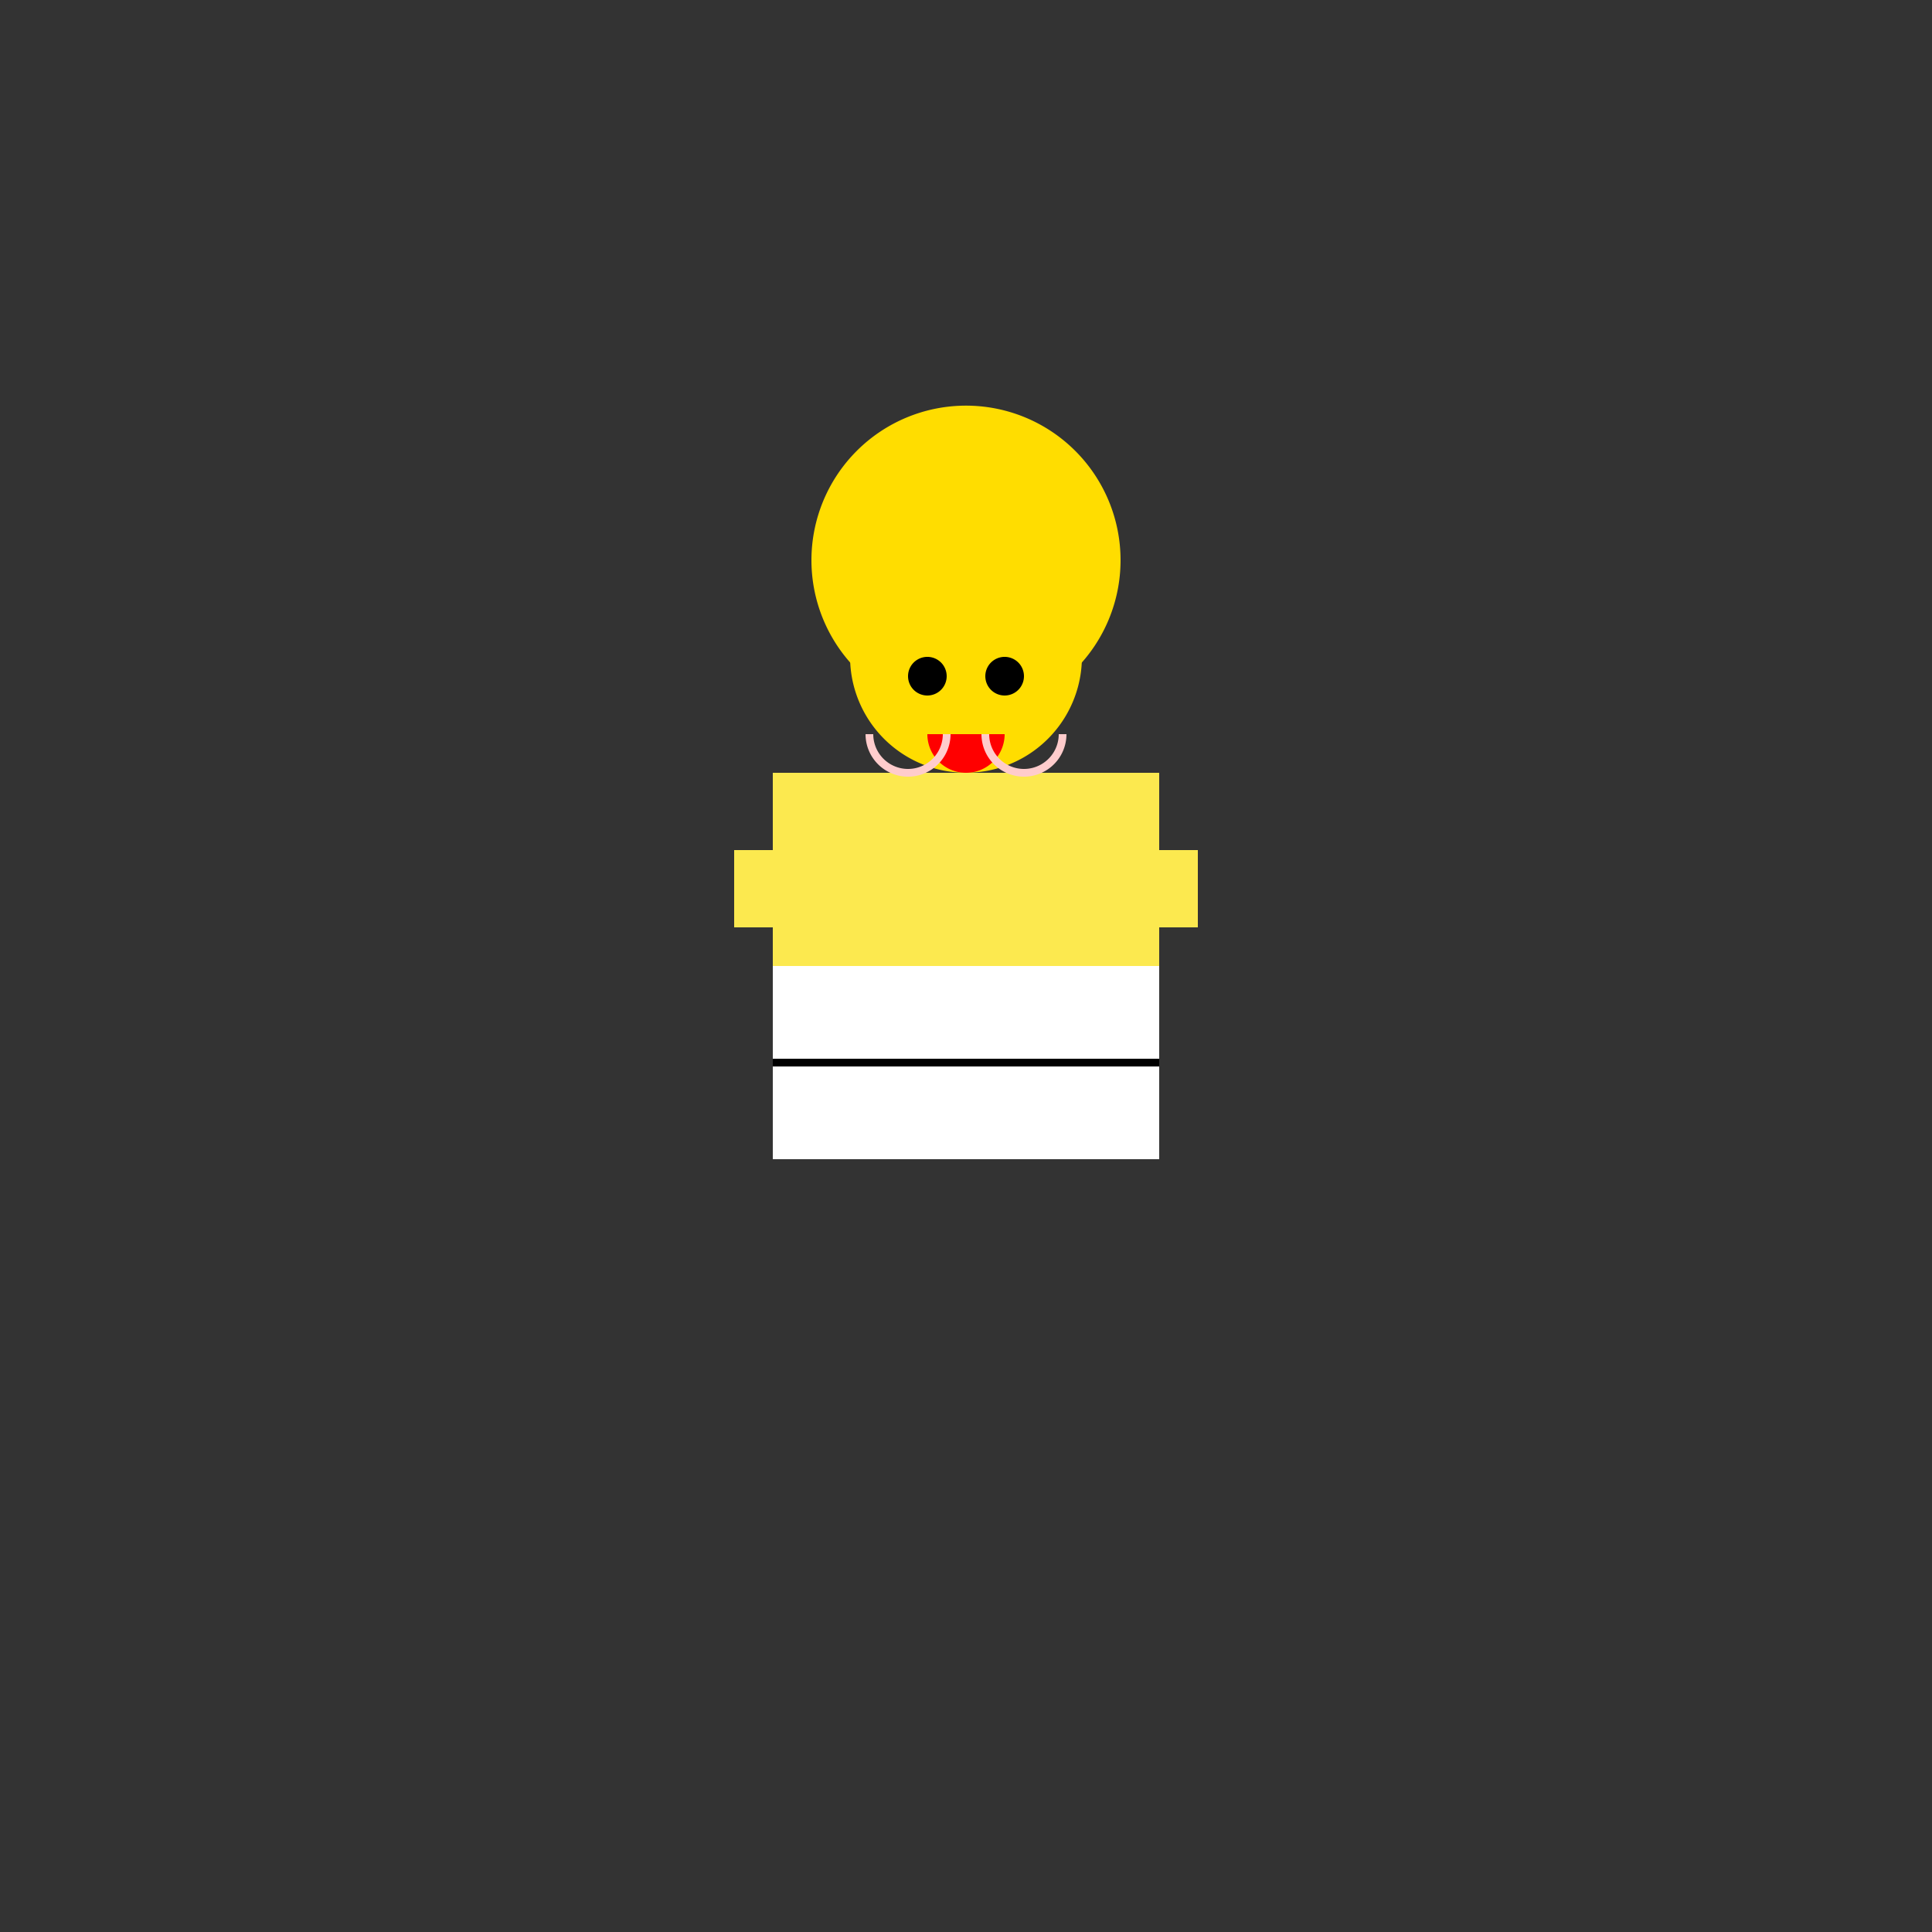
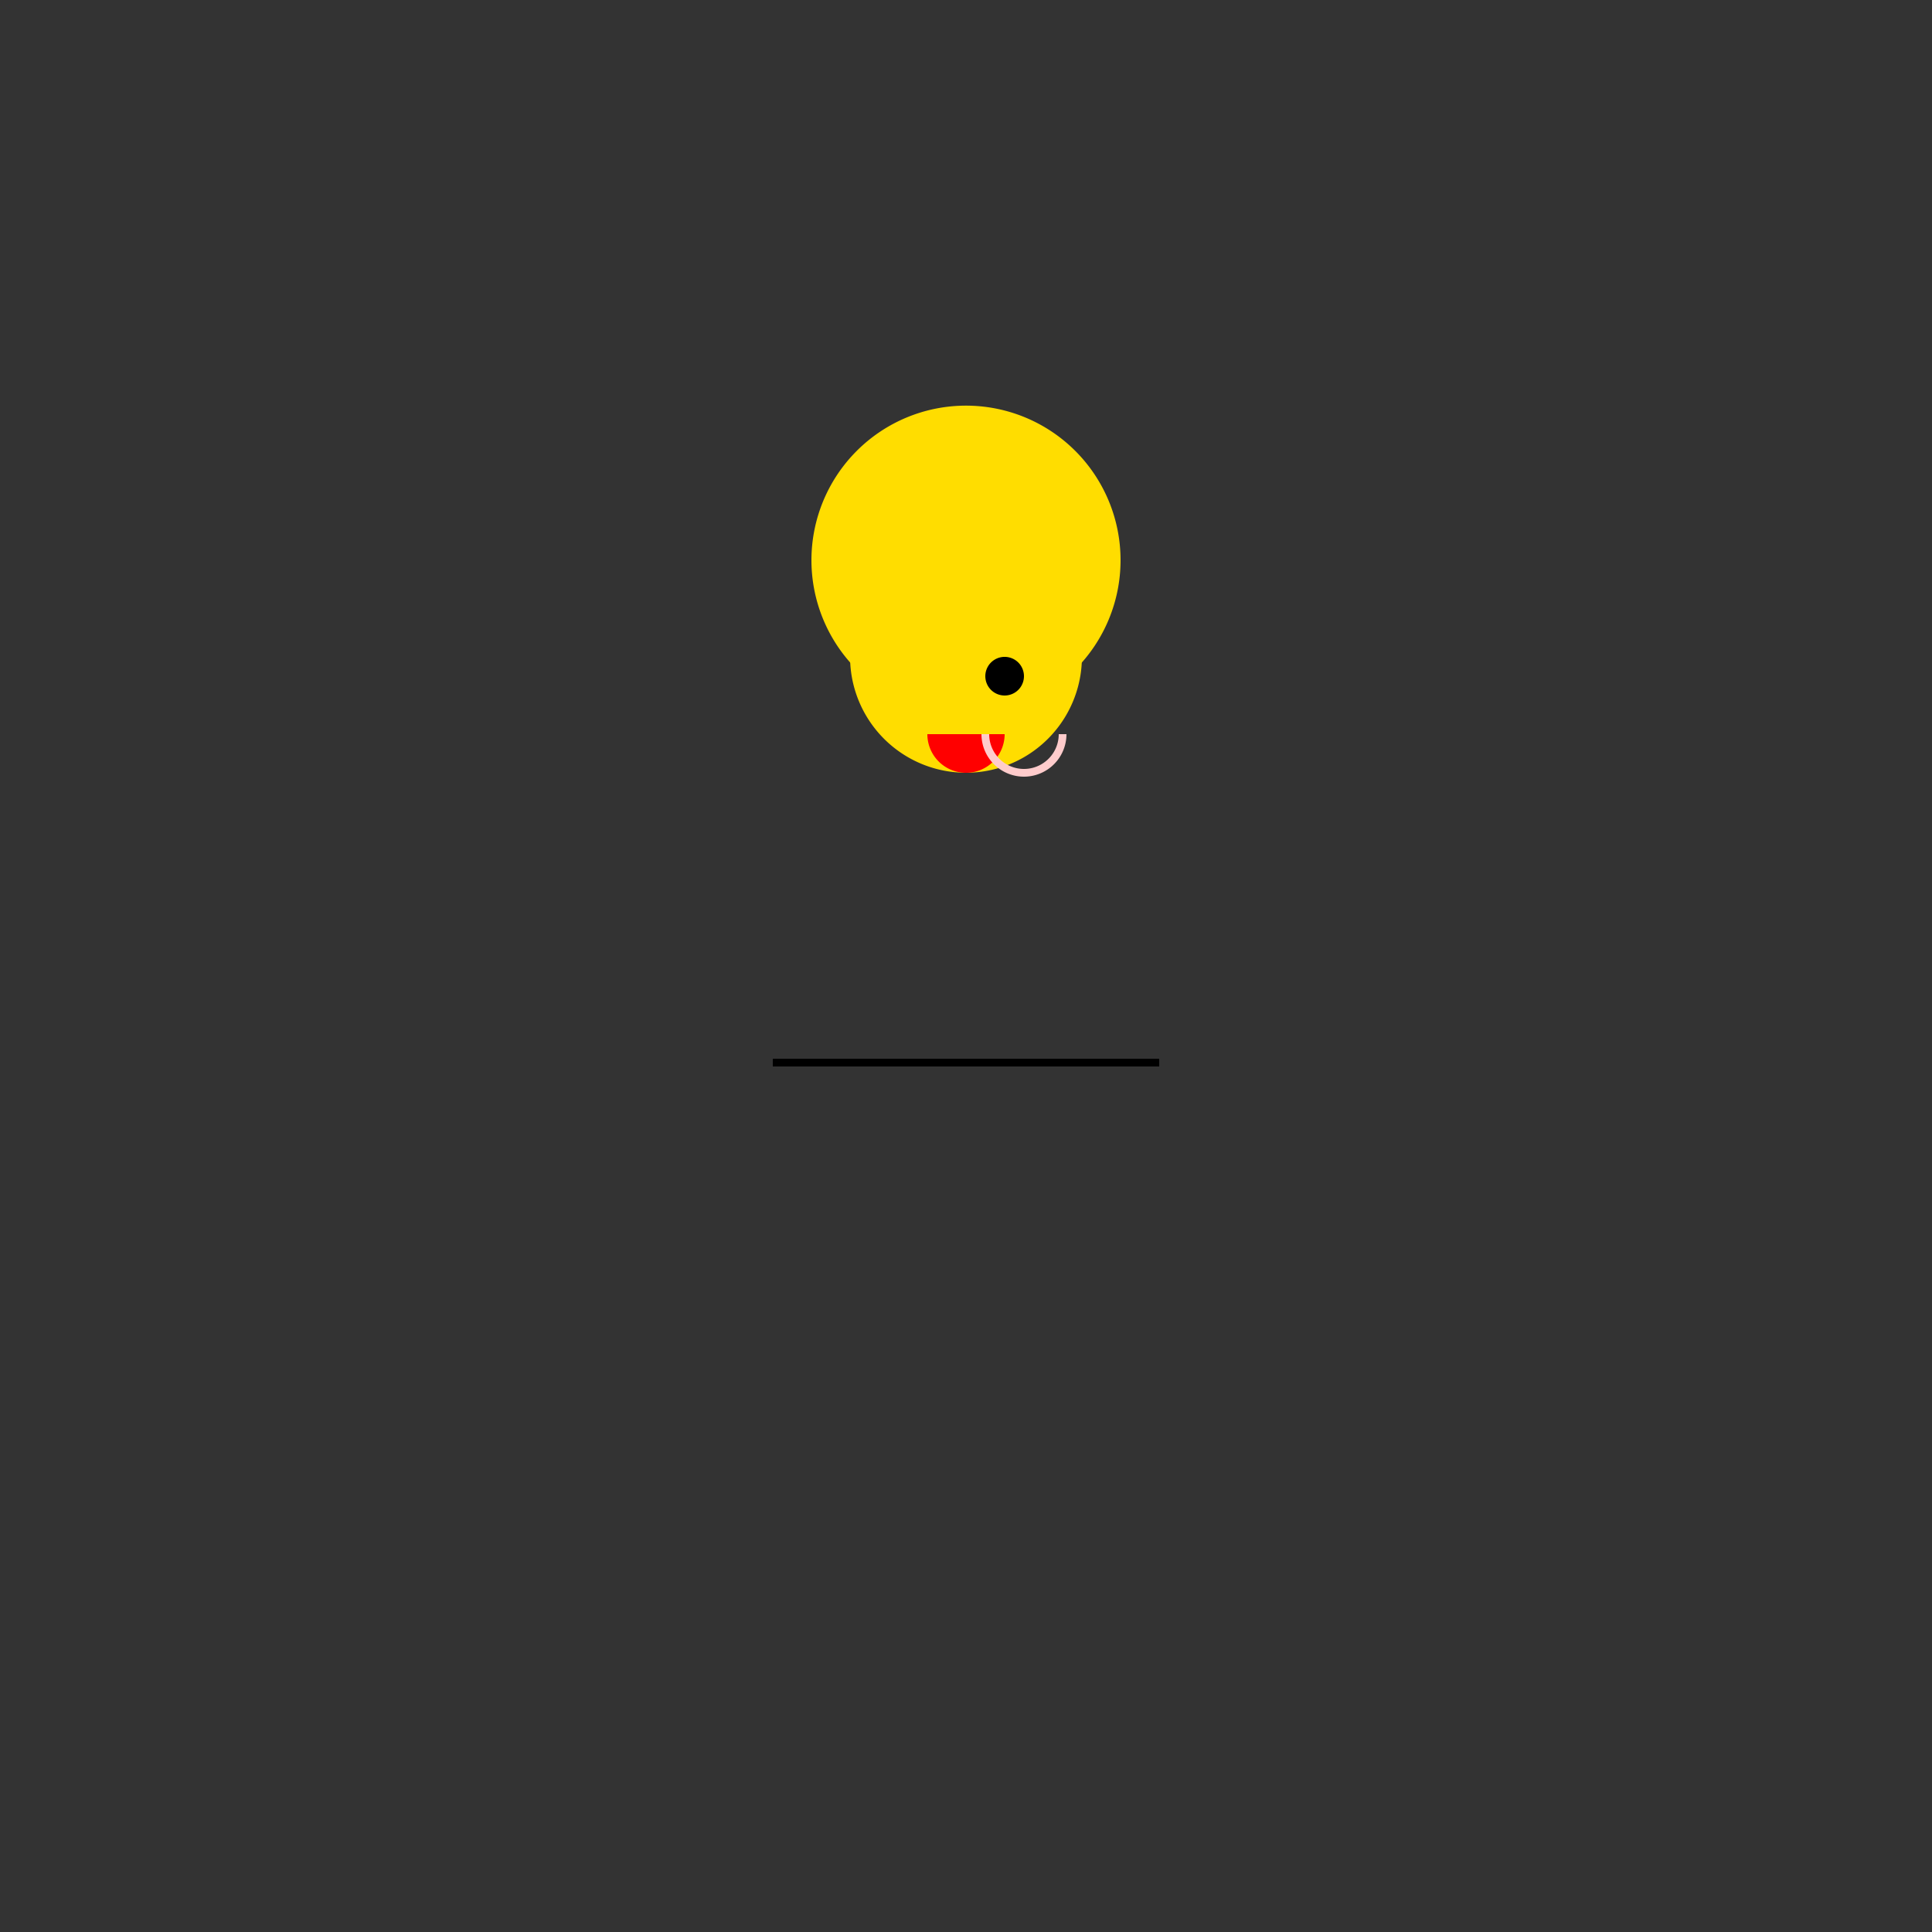
<svg xmlns="http://www.w3.org/2000/svg" width="500" height="500">
  <rect width="100%" height="100%" fill="#333333" stroke="none" />
  <defs />
  <g>
-     <rect fill="#FCE94F" stroke="none" x="200" y="200" width="100" height="100" />
    <path fill="#FFDD00" stroke="none" paint-order="stroke fill markers" d=" M 280 170 A 30 30 0 1 1 280 169.97" />
    <path fill="#FFDD00" stroke="none" paint-order="stroke fill markers" d=" M 290 145 A 40 40 0 1 1 290 144.96" />
    <path fill="#FFDD00" stroke="none" paint-order="stroke fill markers" d=" M 240 145 A 10 10 0 1 1 240 144.99" />
    <path fill="#FFDD00" stroke="none" paint-order="stroke fill markers" d=" M 280 145 A 10 10 0 1 1 280 144.99" />
-     <rect fill="#FCE94F" stroke="none" x="190" y="220" width="120" height="20" />
-     <rect fill="#FFFFFF" stroke="none" x="200" y="250" width="100" height="50" />
    <path fill="none" stroke="#000000" paint-order="fill stroke markers" d=" M 200 275 L 300 275" stroke-miterlimit="10" stroke-width="2" stroke-dasharray="" />
-     <path fill="#000000" stroke="none" paint-order="stroke fill markers" d=" M 245 175 A 5 5 0 1 1 245 174.995" />
    <path fill="#000000" stroke="none" paint-order="stroke fill markers" d=" M 265 175 A 5 5 0 1 1 265 174.995" />
    <path fill="#FF0000" stroke="none" paint-order="stroke fill markers" d=" M 260 190 A 10 10 0 0 1 240 190" />
-     <path fill="none" stroke="#FFCCCC" paint-order="fill stroke markers" d=" M 245 190 A 10 10 0 0 1 225 190" stroke-miterlimit="10" stroke-width="2" stroke-dasharray="" />
    <path fill="none" stroke="#FFCCCC" paint-order="fill stroke markers" d=" M 275 190 A 10 10 0 0 1 255 190" stroke-miterlimit="10" stroke-width="2" stroke-dasharray="" />
  </g>
</svg>